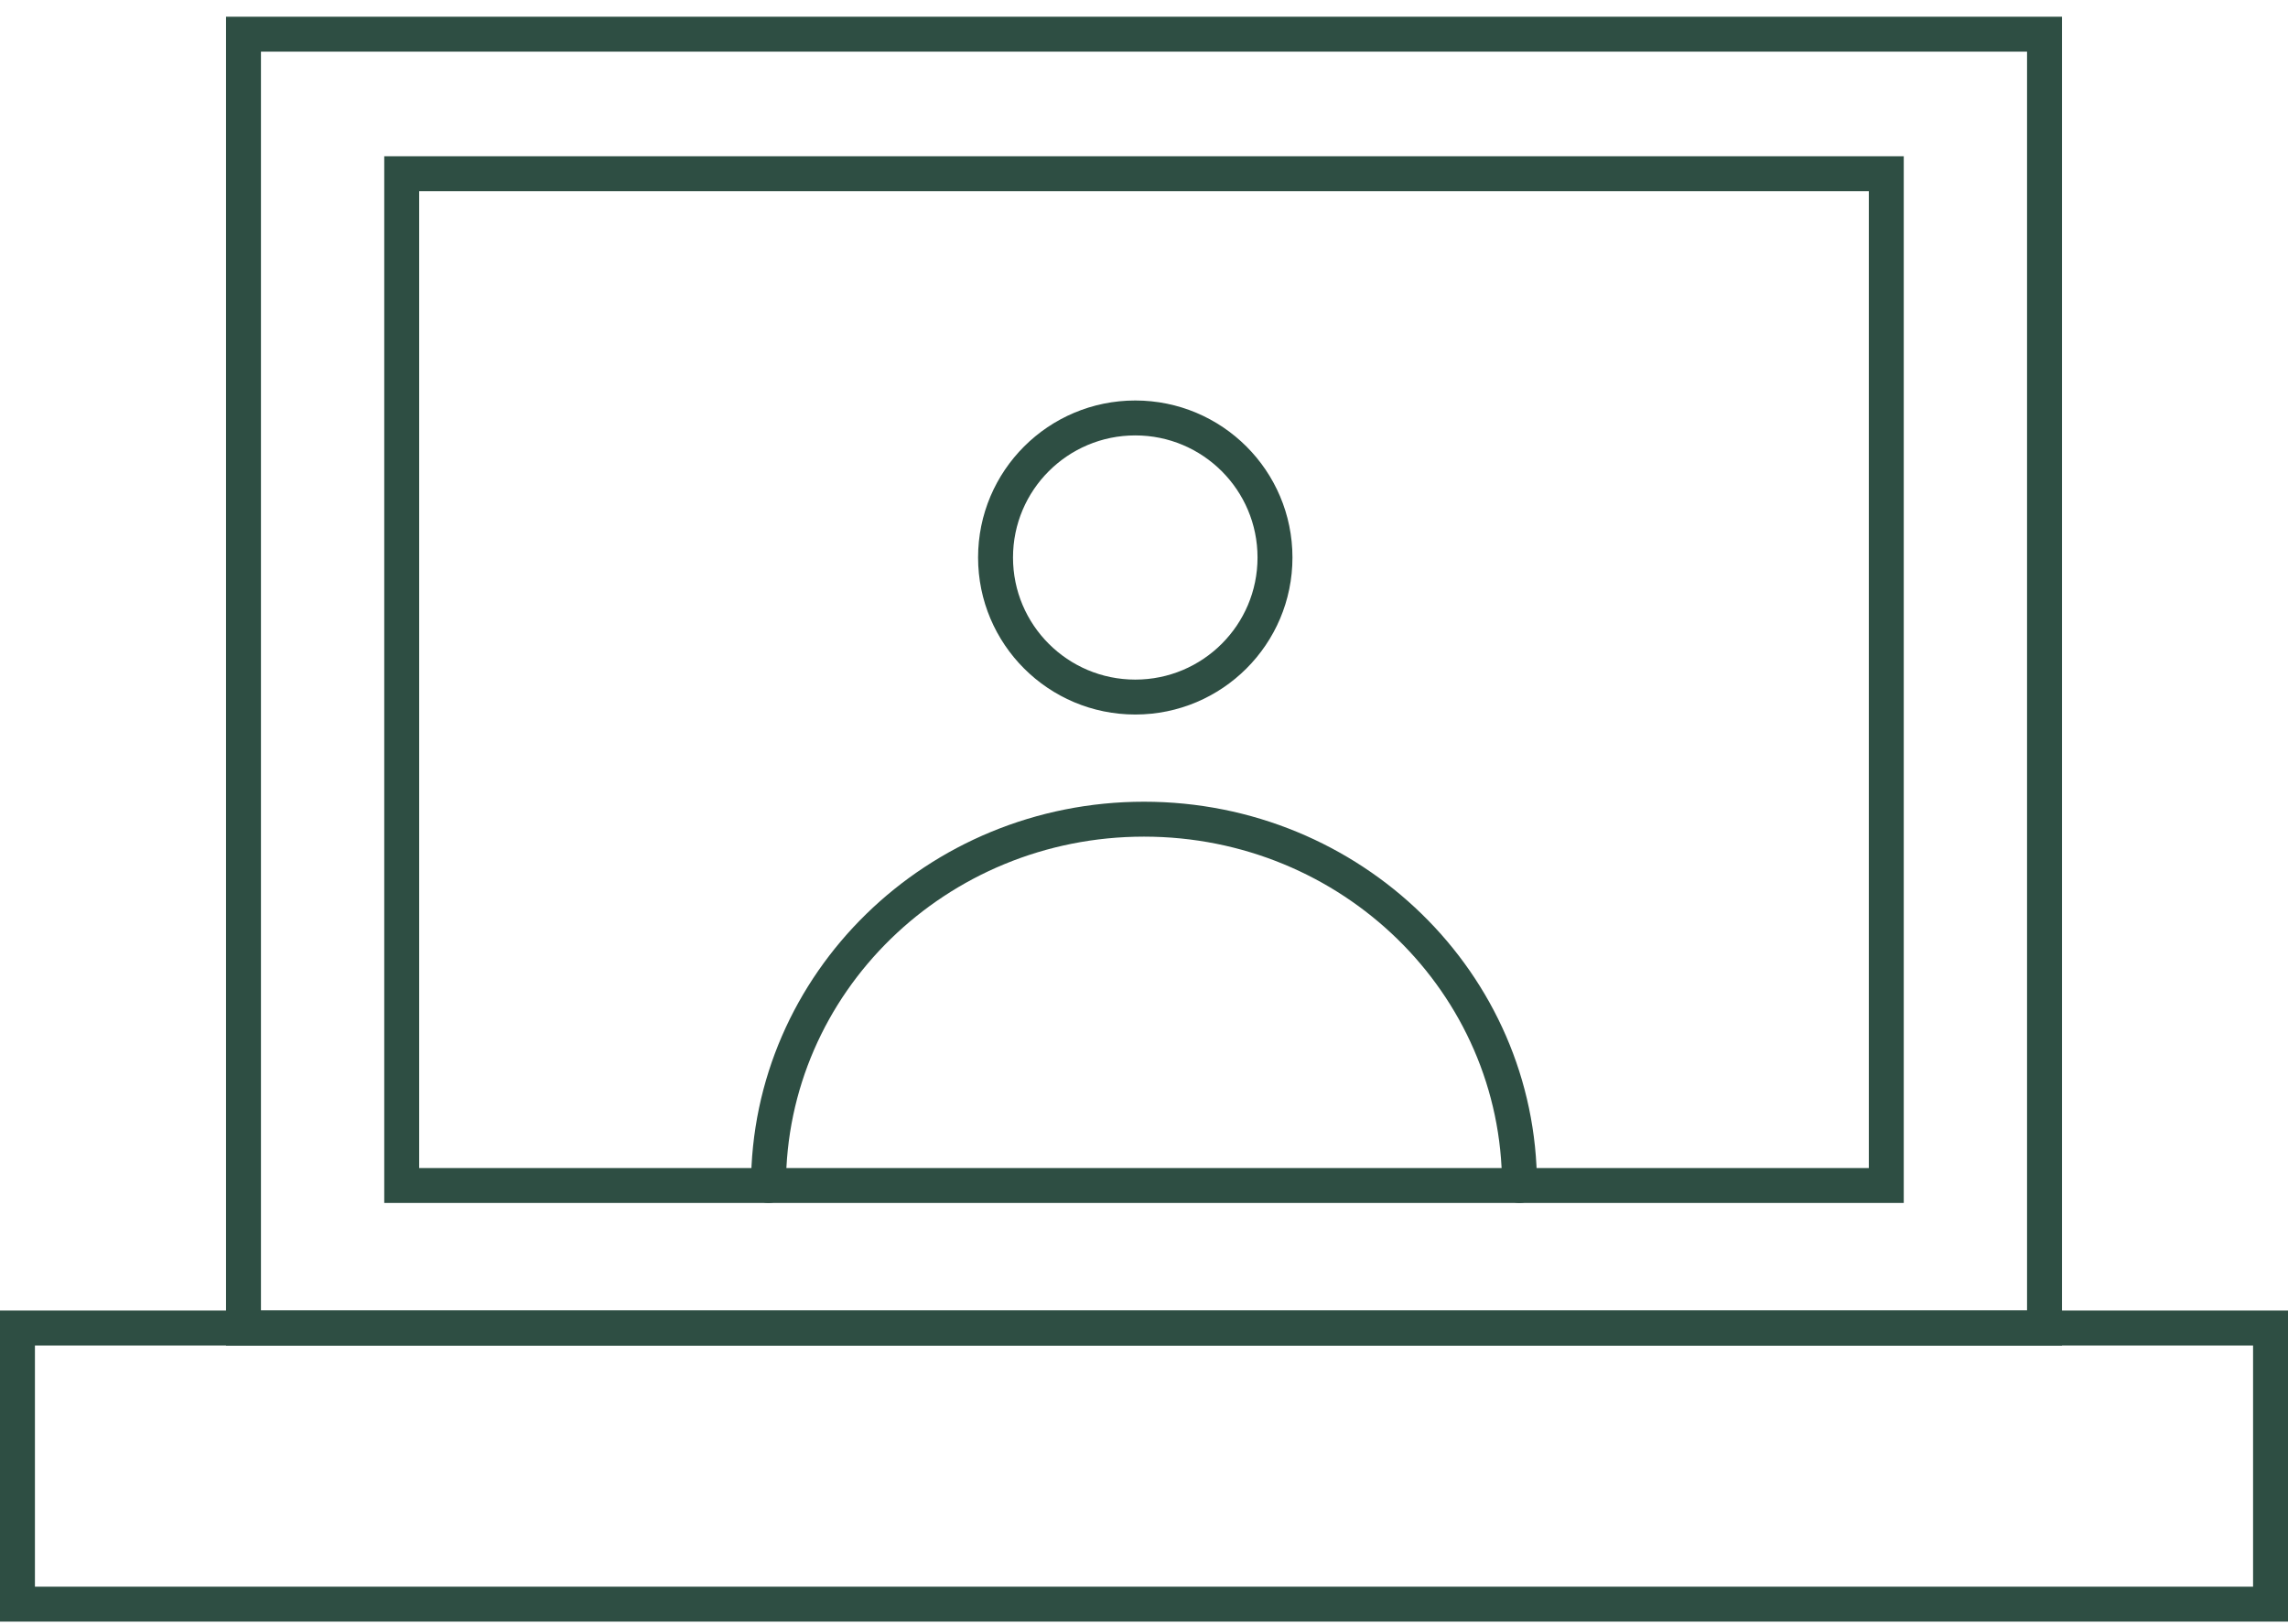
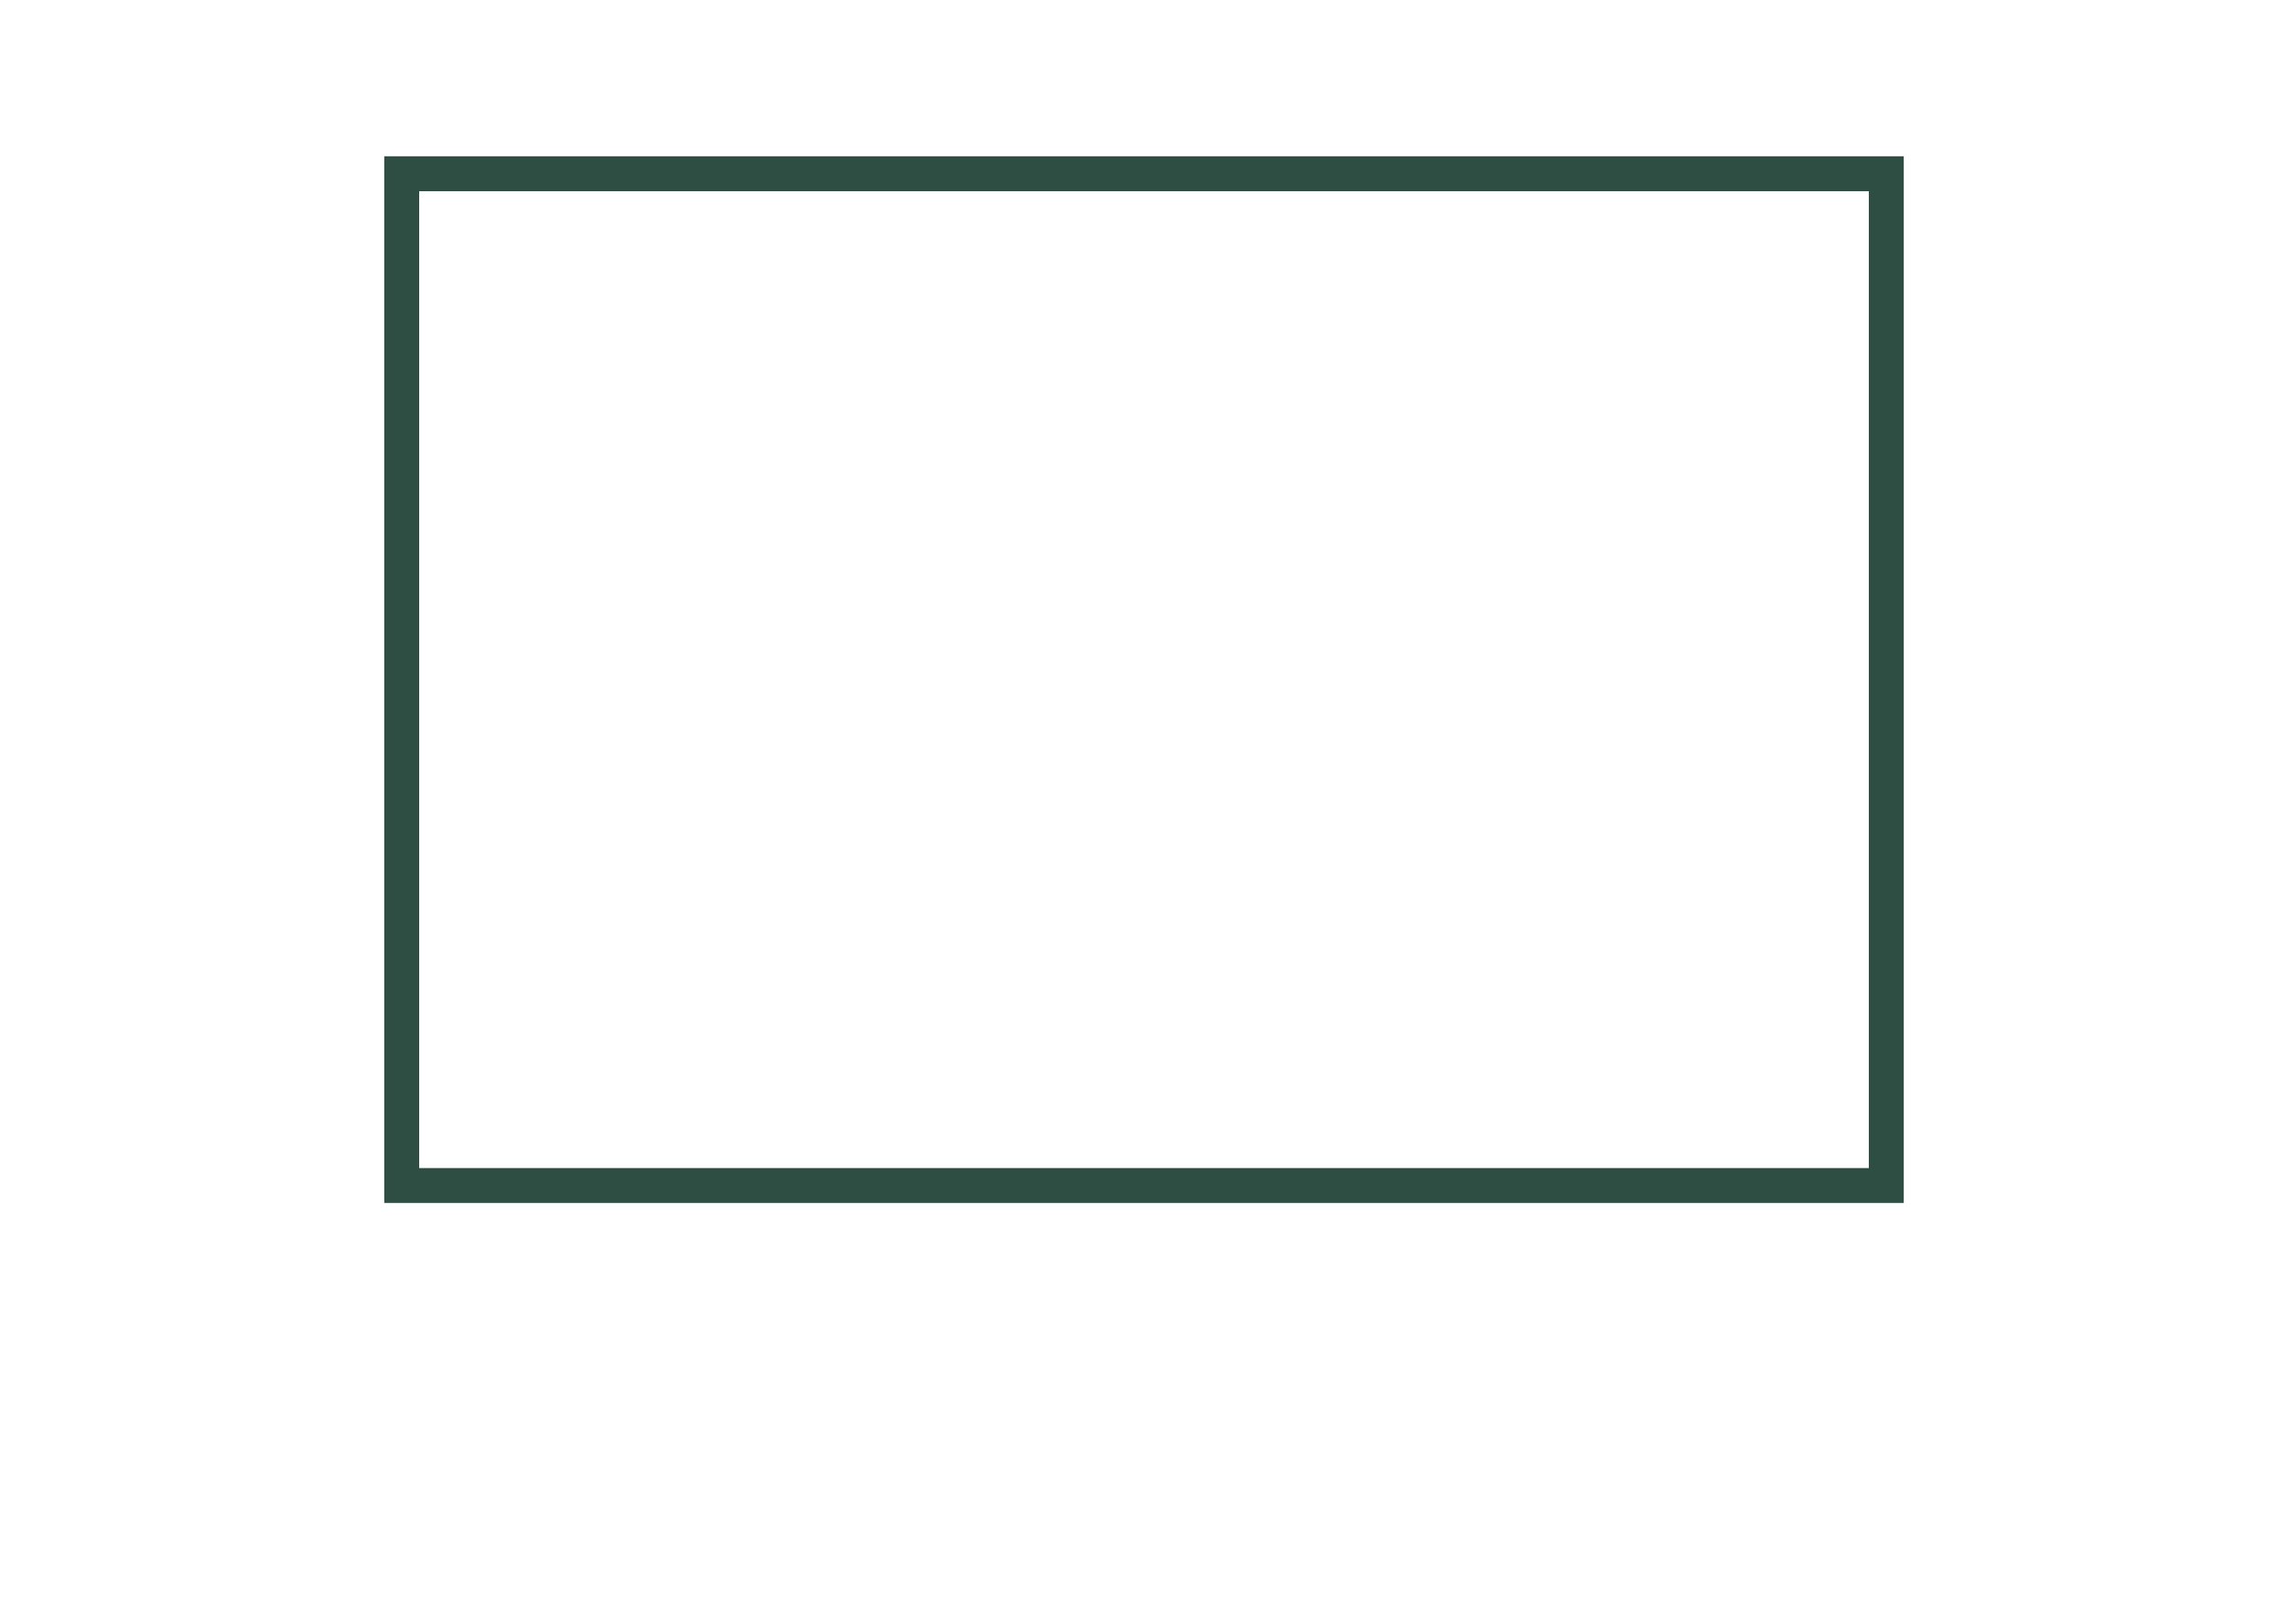
<svg xmlns="http://www.w3.org/2000/svg" width="131px" height="93px" viewBox="0 0 131 93" version="1.1">
  <title>Group 2</title>
  <g id="Website" stroke="none" stroke-width="1" fill="none" fill-rule="evenodd" stroke-linecap="round">
    <g id="Pricing/Offers" transform="translate(-255, -1255)" stroke="#2E4E43" stroke-width="2">
      <g id="Group-10" transform="translate(140, 1212)">
        <g id="Group-2" transform="translate(116, 44.958)">
          <g id="Group-6">
            <g id="Group-4">
-               <polygon id="Stroke-1" points="12.941 74.101 116.059 74.101 116.059 0 12.941 0" />
-               <polygon id="Stroke-3" points="0 89.915 129 89.915 129 74.101 0 74.101" />
-             </g>
+               </g>
            <polygon id="Stroke-5" points="22 65.938 107 65.938 107 7.992 22 7.992" />
          </g>
-           <path d="M43,65.938 C43,54.351 52.626,44.958 64.5,44.958 C76.374,44.958 86,54.351 86,65.938" id="Stroke-17" />
-           <path d="M64,37.964 C59.582,37.964 56,34.386 56,29.972 C56,25.557 59.582,21.979 64,21.979 C68.418,21.979 72,25.557 72,29.972 C72,34.386 68.418,37.964 64,37.964 Z" id="Stroke-19" />
        </g>
      </g>
    </g>
  </g>
</svg>